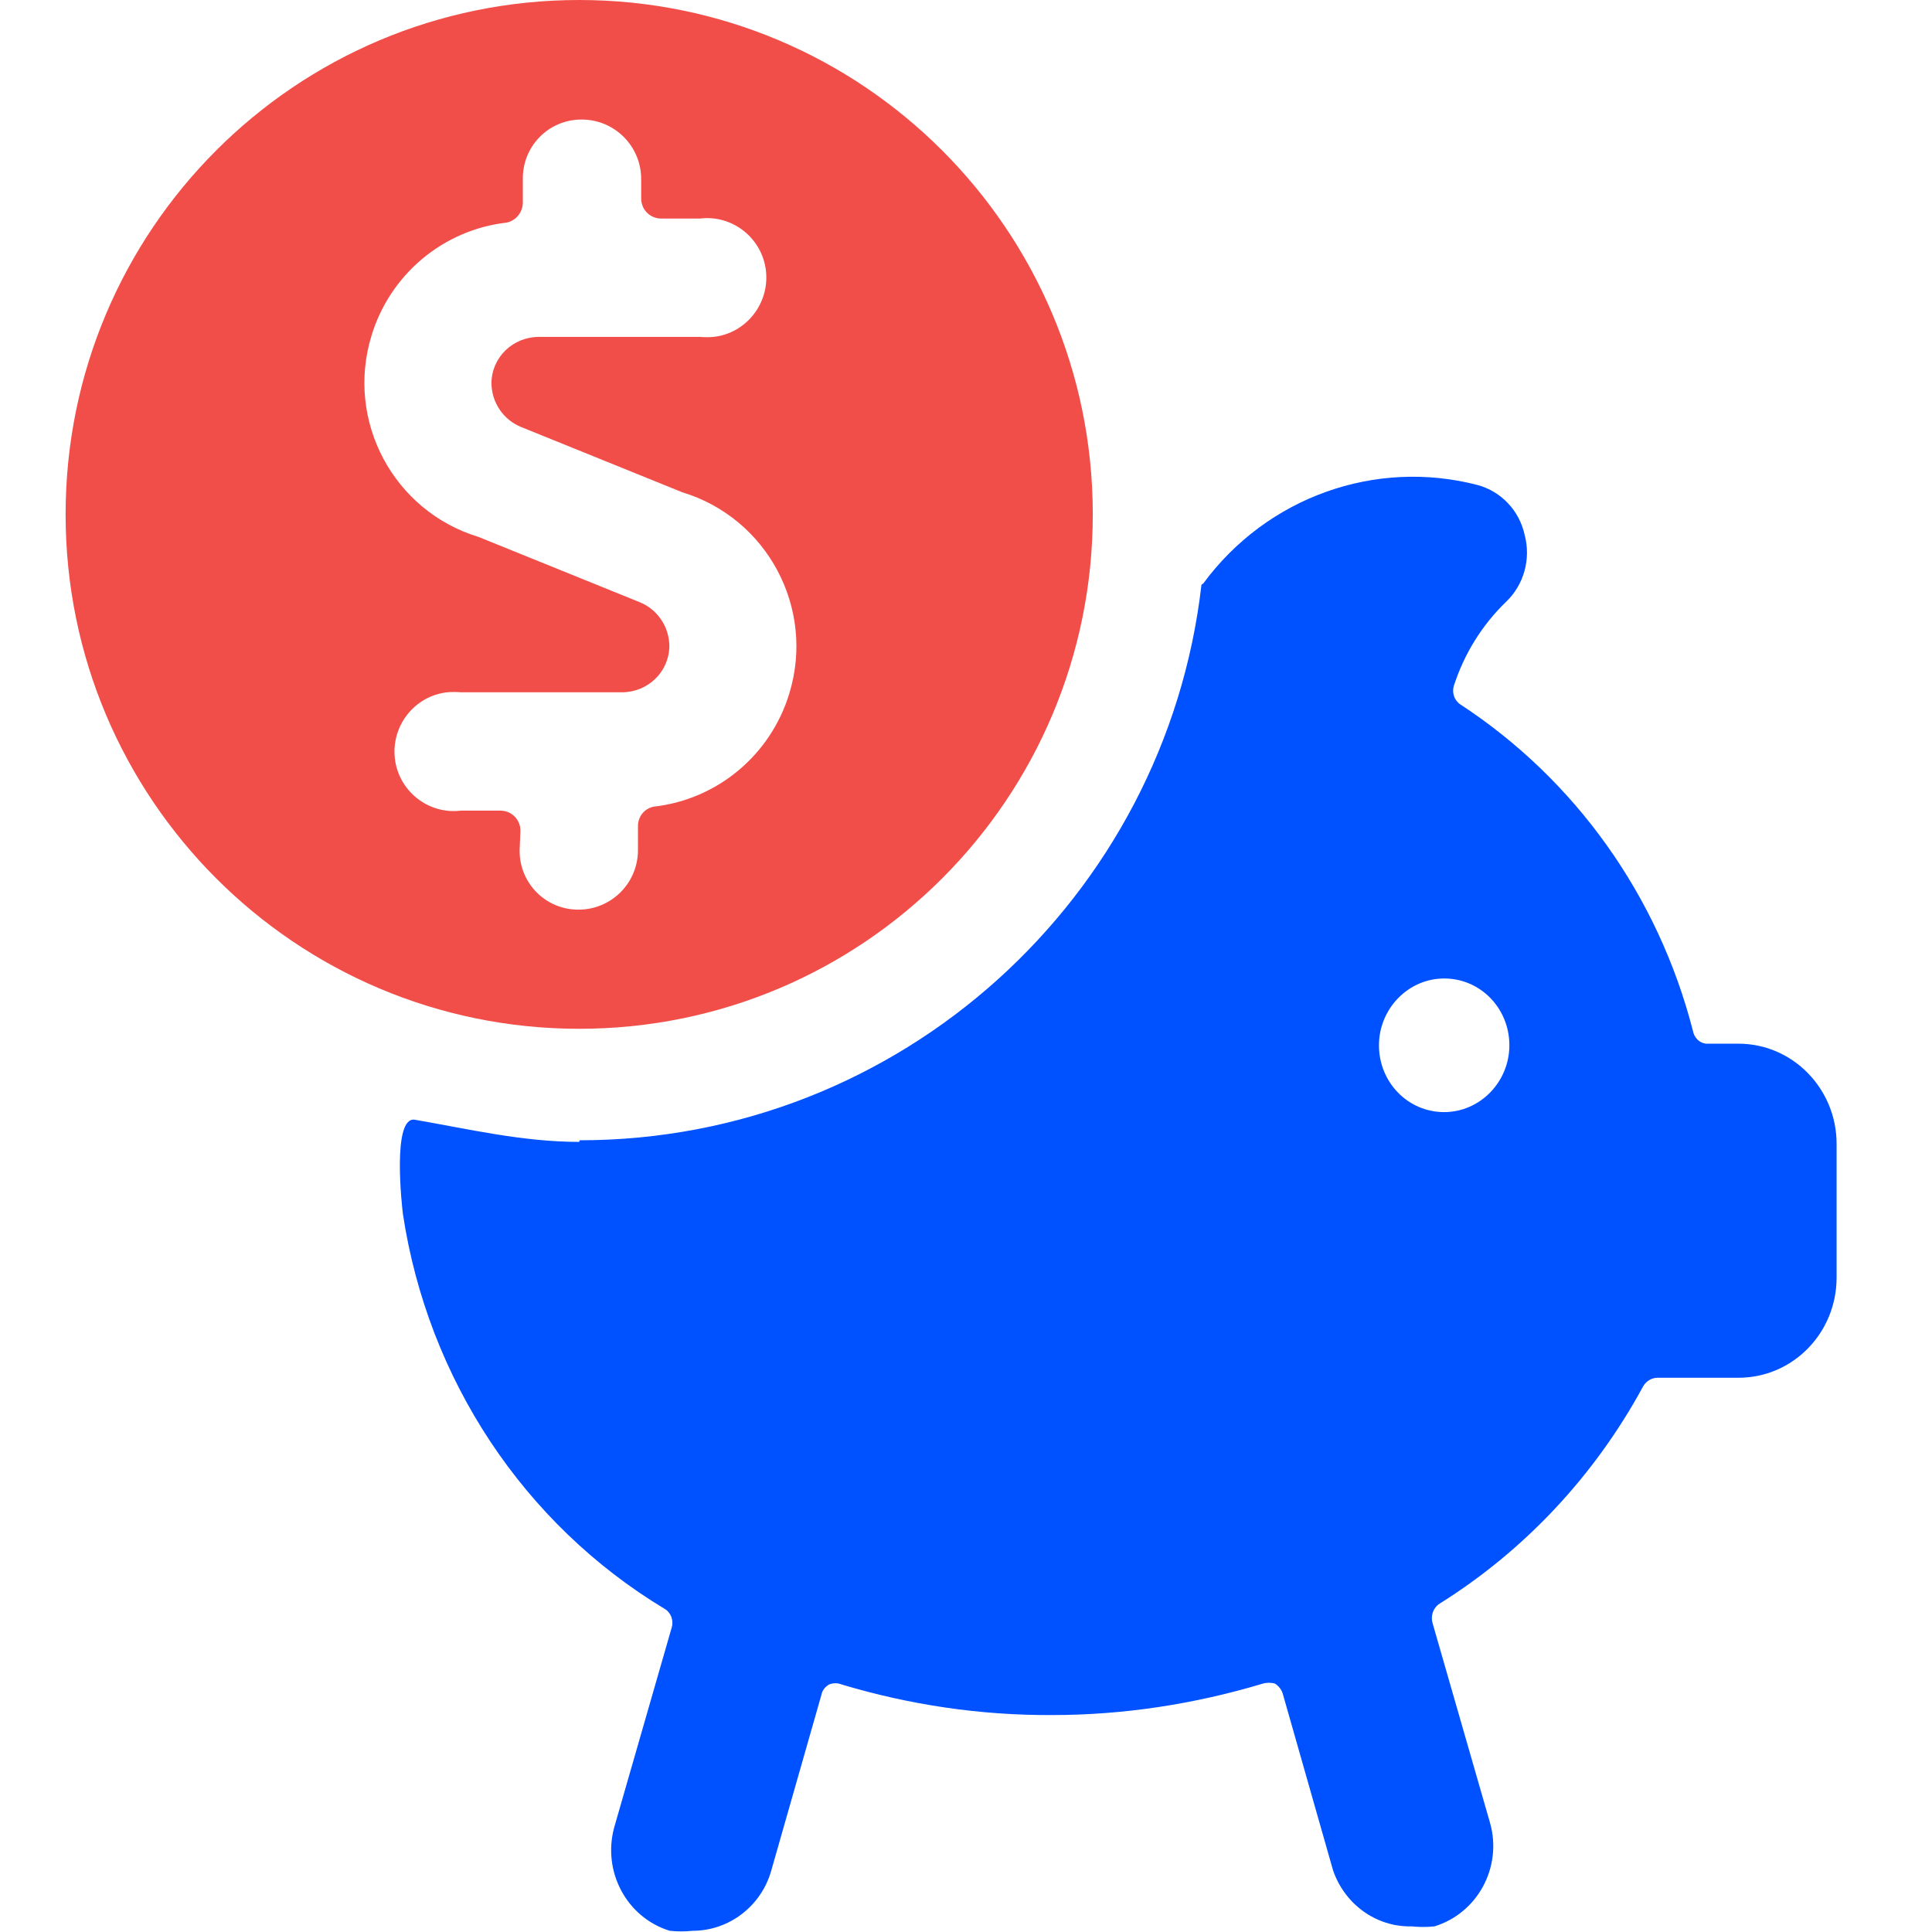
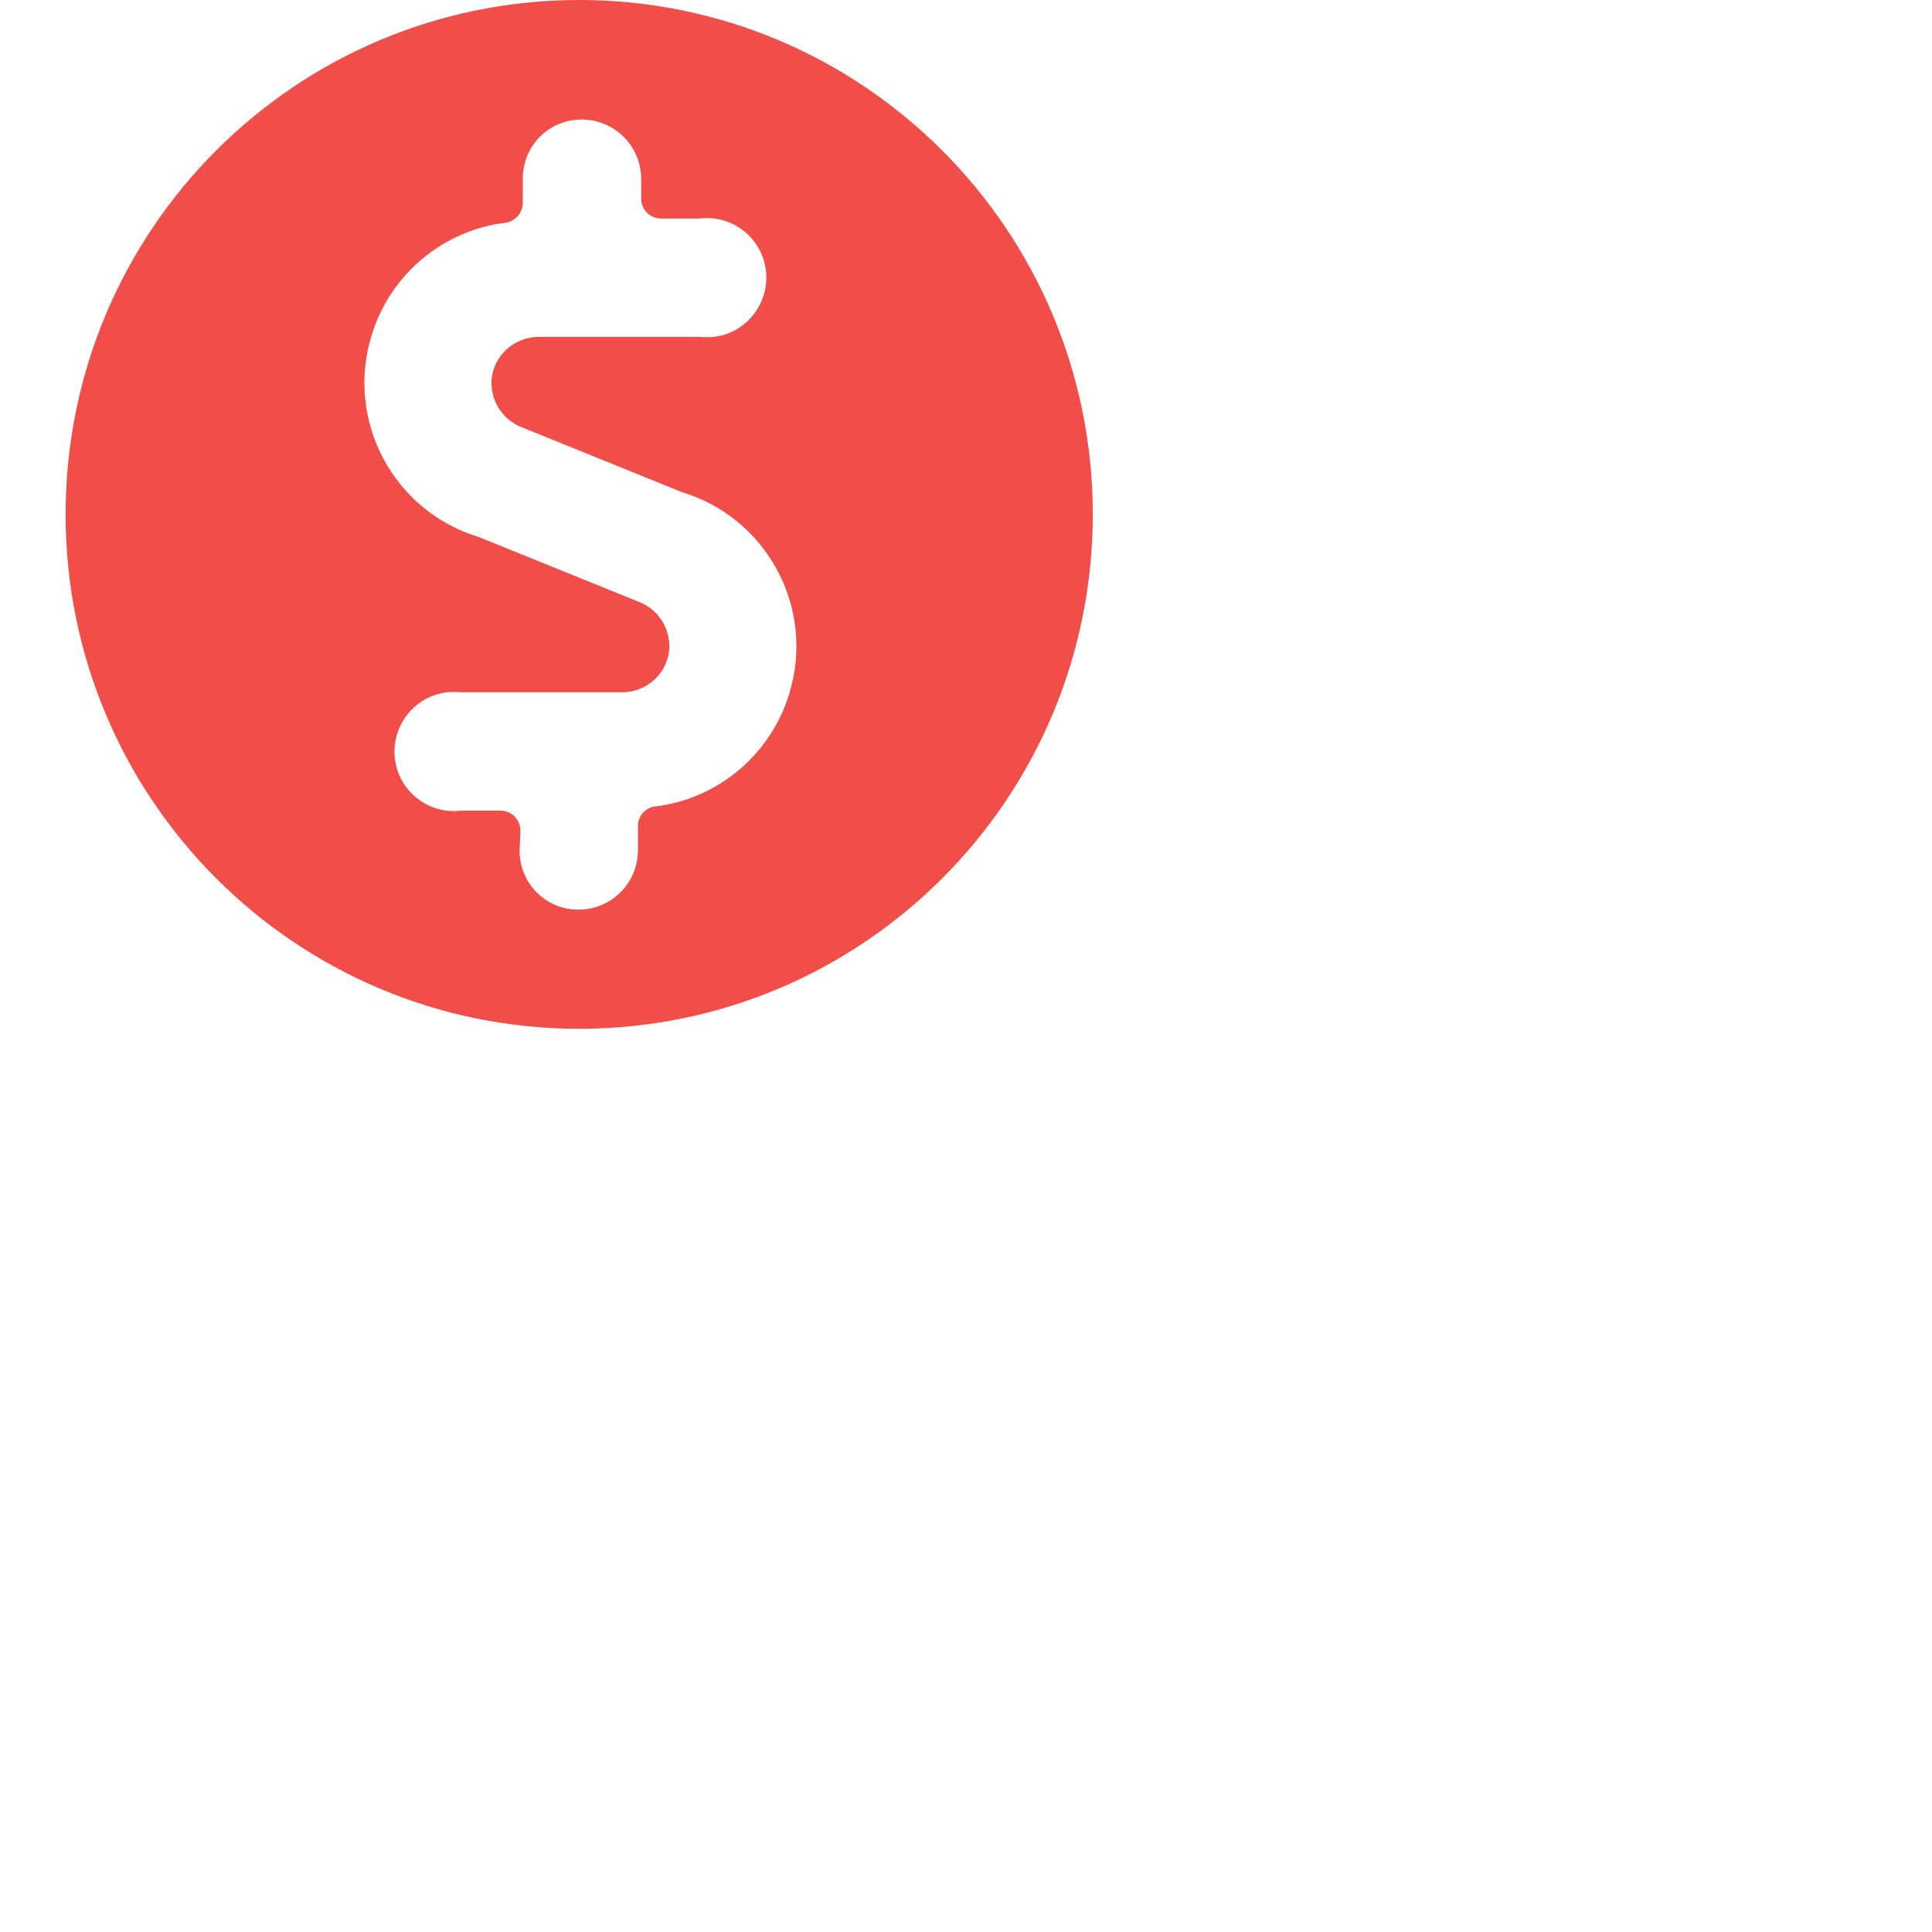
<svg xmlns="http://www.w3.org/2000/svg" id="Layer_1" data-name="Layer 1" width="48" height="48" viewBox="0 0 48 48">
  <defs>
    <style>
      .cls-1 {
        fill: #0051ff;
      }

      .cls-2 {
        fill: none;
      }

      .cls-3 {
        fill: #f24e49;
      }
    </style>
  </defs>
  <g id="Accumulation_account" data-name="Accumulation account">
-     <rect class="cls-2" y="0" width="48" height="48" />
-     <path class="cls-1" d="M14.39,28.37c-1.41,0-2.75-.32-4.08-.55-.58-.1-.32,2.19-.3,2.34,.62,4.1,3,7.7,6.5,9.81,.16,.09,.23,.29,.18,.46l-1.43,4.97c-.3,1.1,.31,2.24,1.38,2.57,.19,.02,.38,.02,.57,0,.9,0,1.7-.61,1.95-1.49l1.25-4.38c.02-.11,.1-.2,.19-.25,.1-.04,.21-.04,.31,0,1.7,.51,3.46,.77,5.23,.76,1.77,0,3.53-.27,5.23-.78,.1-.03,.21-.03,.31,0,.09,.06,.16,.15,.19,.25l1.25,4.39c.29,.84,1.07,1.41,1.95,1.39,.19,.02,.38,.02,.57,0,1.07-.33,1.69-1.47,1.38-2.57l-1.43-4.97c-.05-.18,.02-.38,.18-.48,2.11-1.32,3.85-3.18,5.05-5.39,.07-.13,.21-.22,.36-.22h2.01c1.35,0,2.44-1.11,2.44-2.49v-3.32h0c0-1.37-1.09-2.49-2.44-2.49h-.81c-.16-.02-.29-.15-.32-.32-.86-3.35-2.92-6.24-5.78-8.11-.15-.1-.21-.29-.16-.46,.26-.8,.7-1.51,1.3-2.09,.44-.42,.62-1.06,.46-1.66-.13-.6-.58-1.08-1.17-1.24-2.54-.66-5.23,.3-6.81,2.44-.01,.02-.04,.02-.05,.04-.89,7.76-7.47,13.8-15.45,13.8Zm19.87-2.4c0-.91,.73-1.66,1.62-1.66,.9,0,1.62,.74,1.62,1.66,0,.91-.73,1.66-1.62,1.66-.9,0-1.62-.74-1.62-1.66Z" />
    <path id="Path_3299" data-name="Path 3299" class="cls-3" d="M14.39,0C7.34,0,1.63,5.72,1.63,12.78s5.71,12.78,12.76,12.78c7.05,0,12.76-5.72,12.76-12.78h0v-.02C27.14,5.71,21.43,0,14.39,0m-1.46,20.64c0-.28-.22-.5-.5-.5h-.98c-.81,.1-1.55-.49-1.64-1.3s.49-1.55,1.3-1.64c.11-.01,.23-.01,.34,0h4c.64,0,1.17-.5,1.18-1.14,0-.48-.29-.92-.74-1.1l-4-1.62c-2.11-.64-3.31-2.88-2.66-5,.46-1.52,1.78-2.63,3.36-2.81,.23-.05,.39-.25,.4-.48v-.6c-.01-.81,.63-1.47,1.44-1.48h.02c.82,0,1.48,.66,1.48,1.48v.48c0,.28,.22,.5,.5,.5h.96c.81-.1,1.55,.49,1.64,1.3s-.49,1.55-1.3,1.64c-.11,.01-.23,.01-.34,0h-4c-.64,0-1.17,.5-1.18,1.14,0,.48,.29,.92,.74,1.1l4,1.62c2.11,.64,3.31,2.88,2.66,5-.46,1.52-1.78,2.63-3.36,2.81-.23,.04-.4,.24-.4,.48v.6c0,.82-.66,1.48-1.48,1.48-.81,0-1.46-.65-1.46-1.46v-.02l.02-.48Z" />
  </g>
</svg>